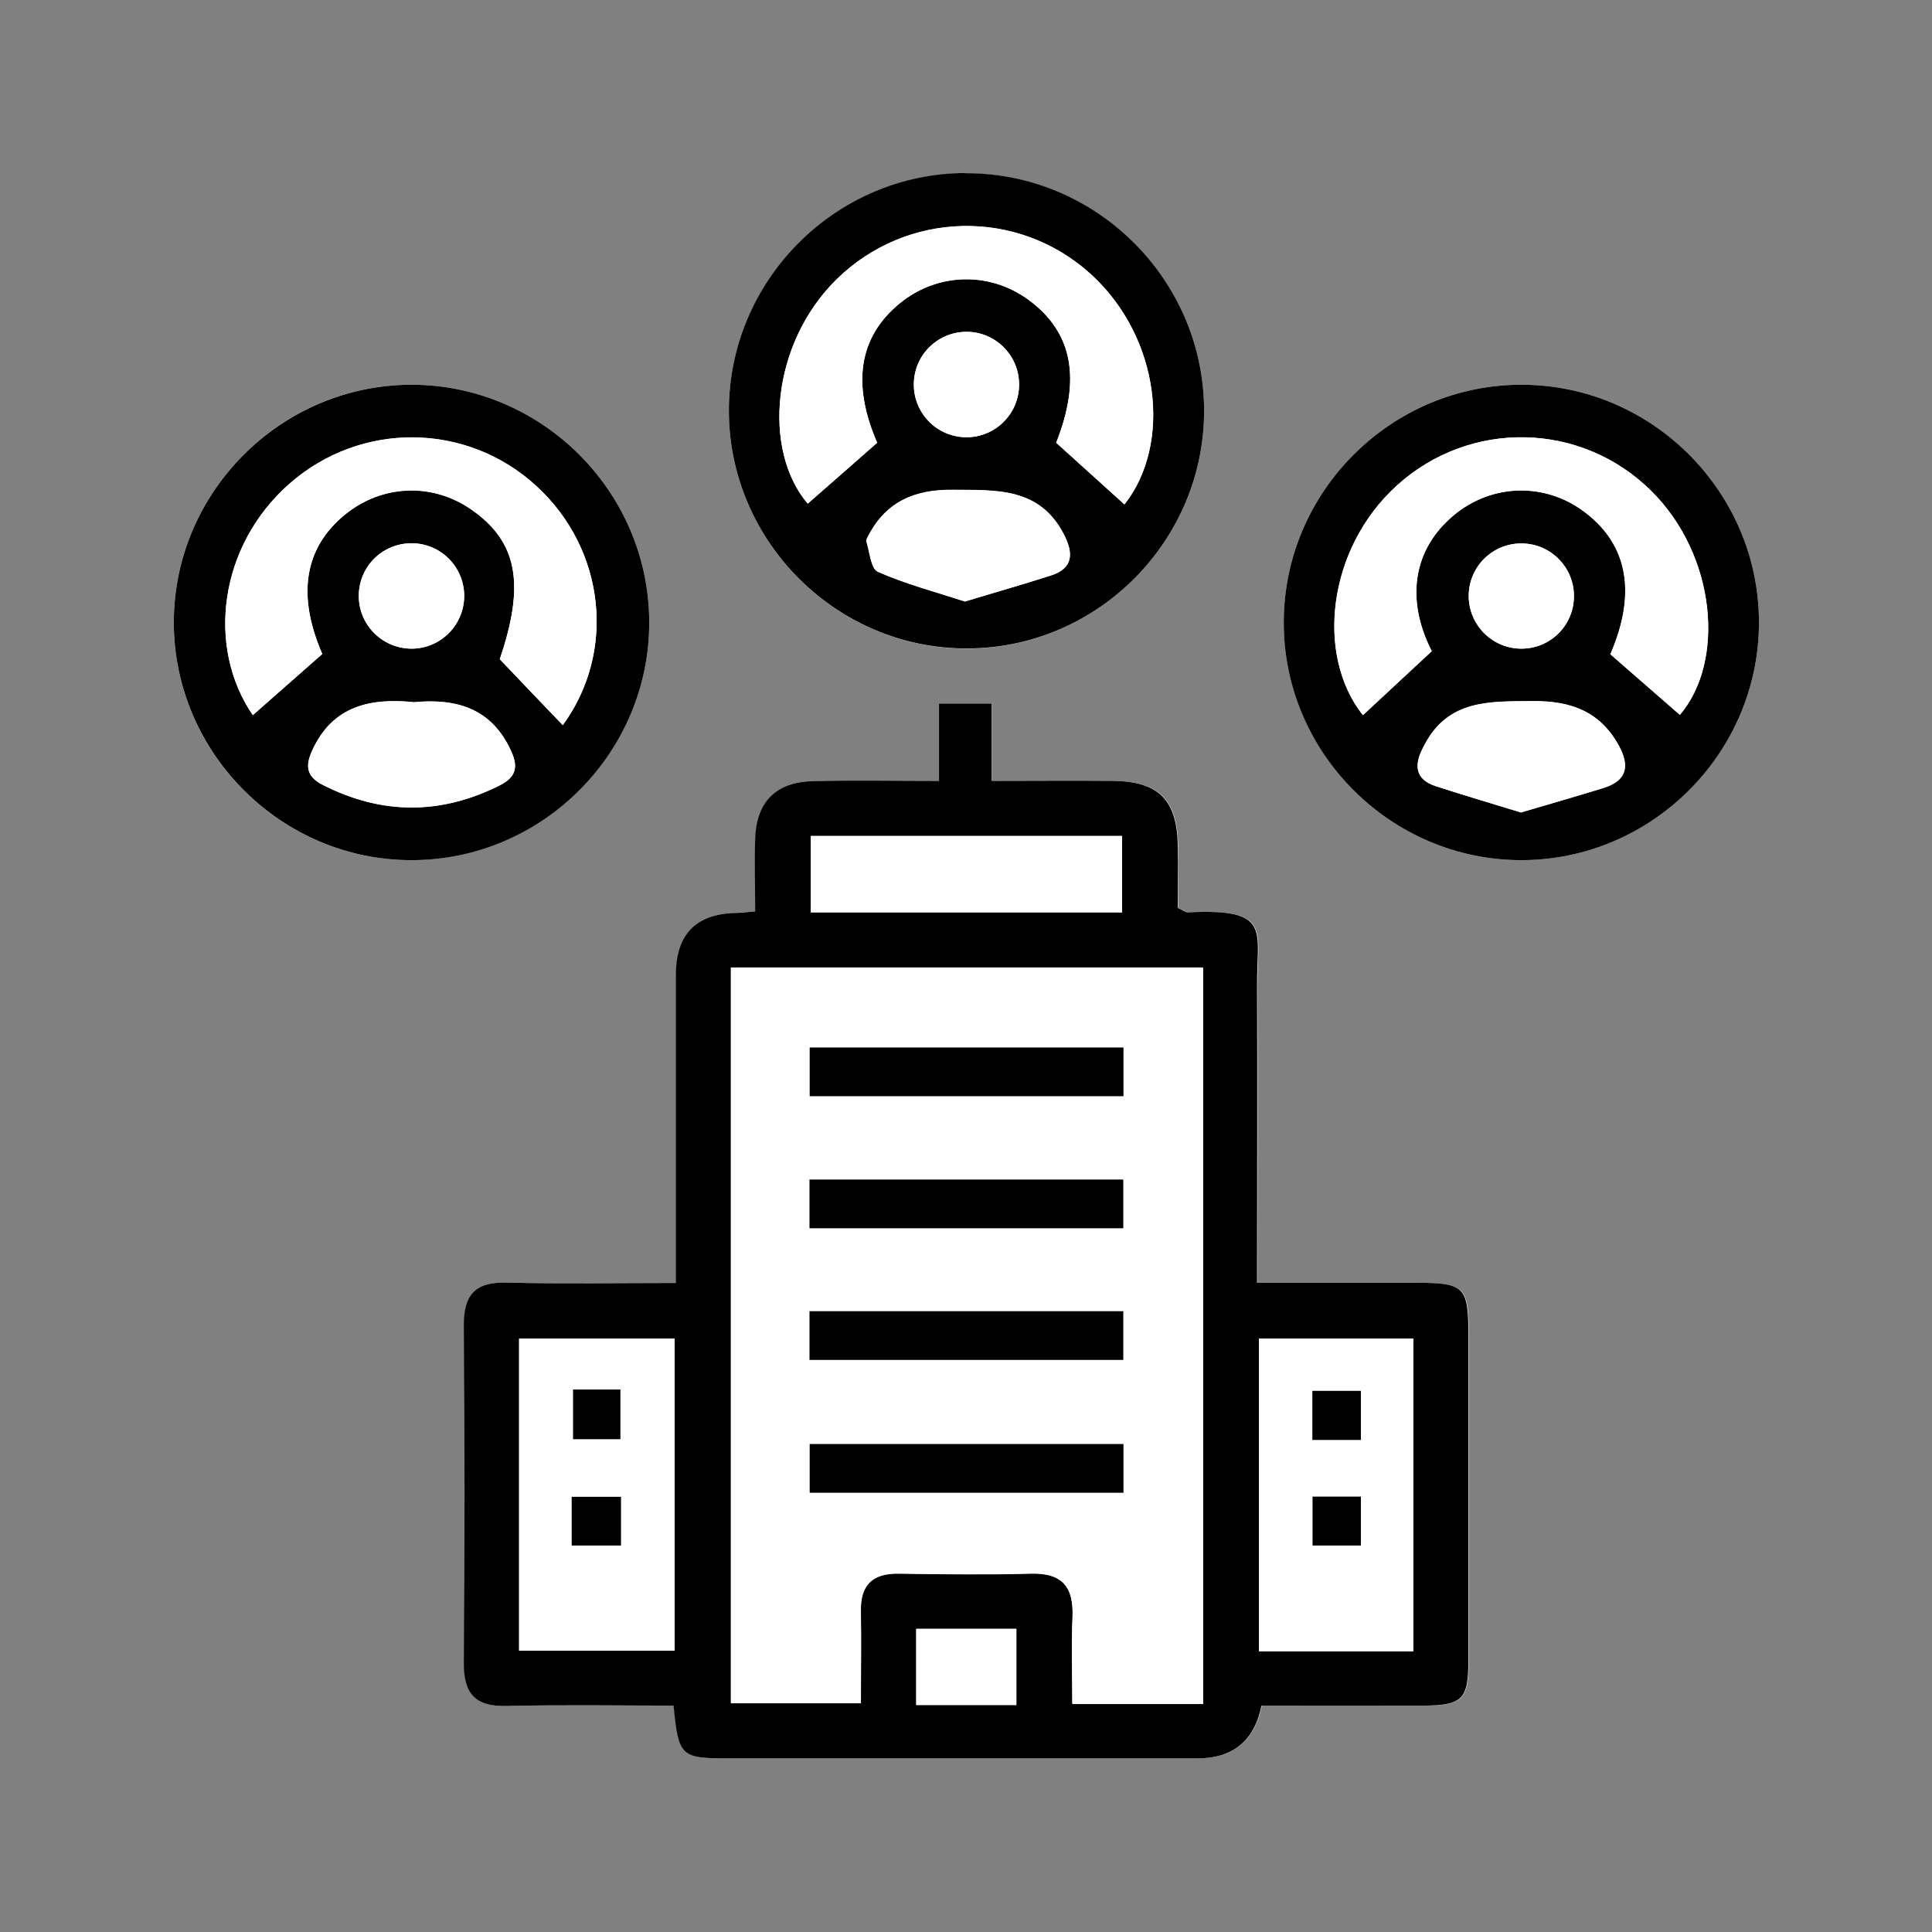
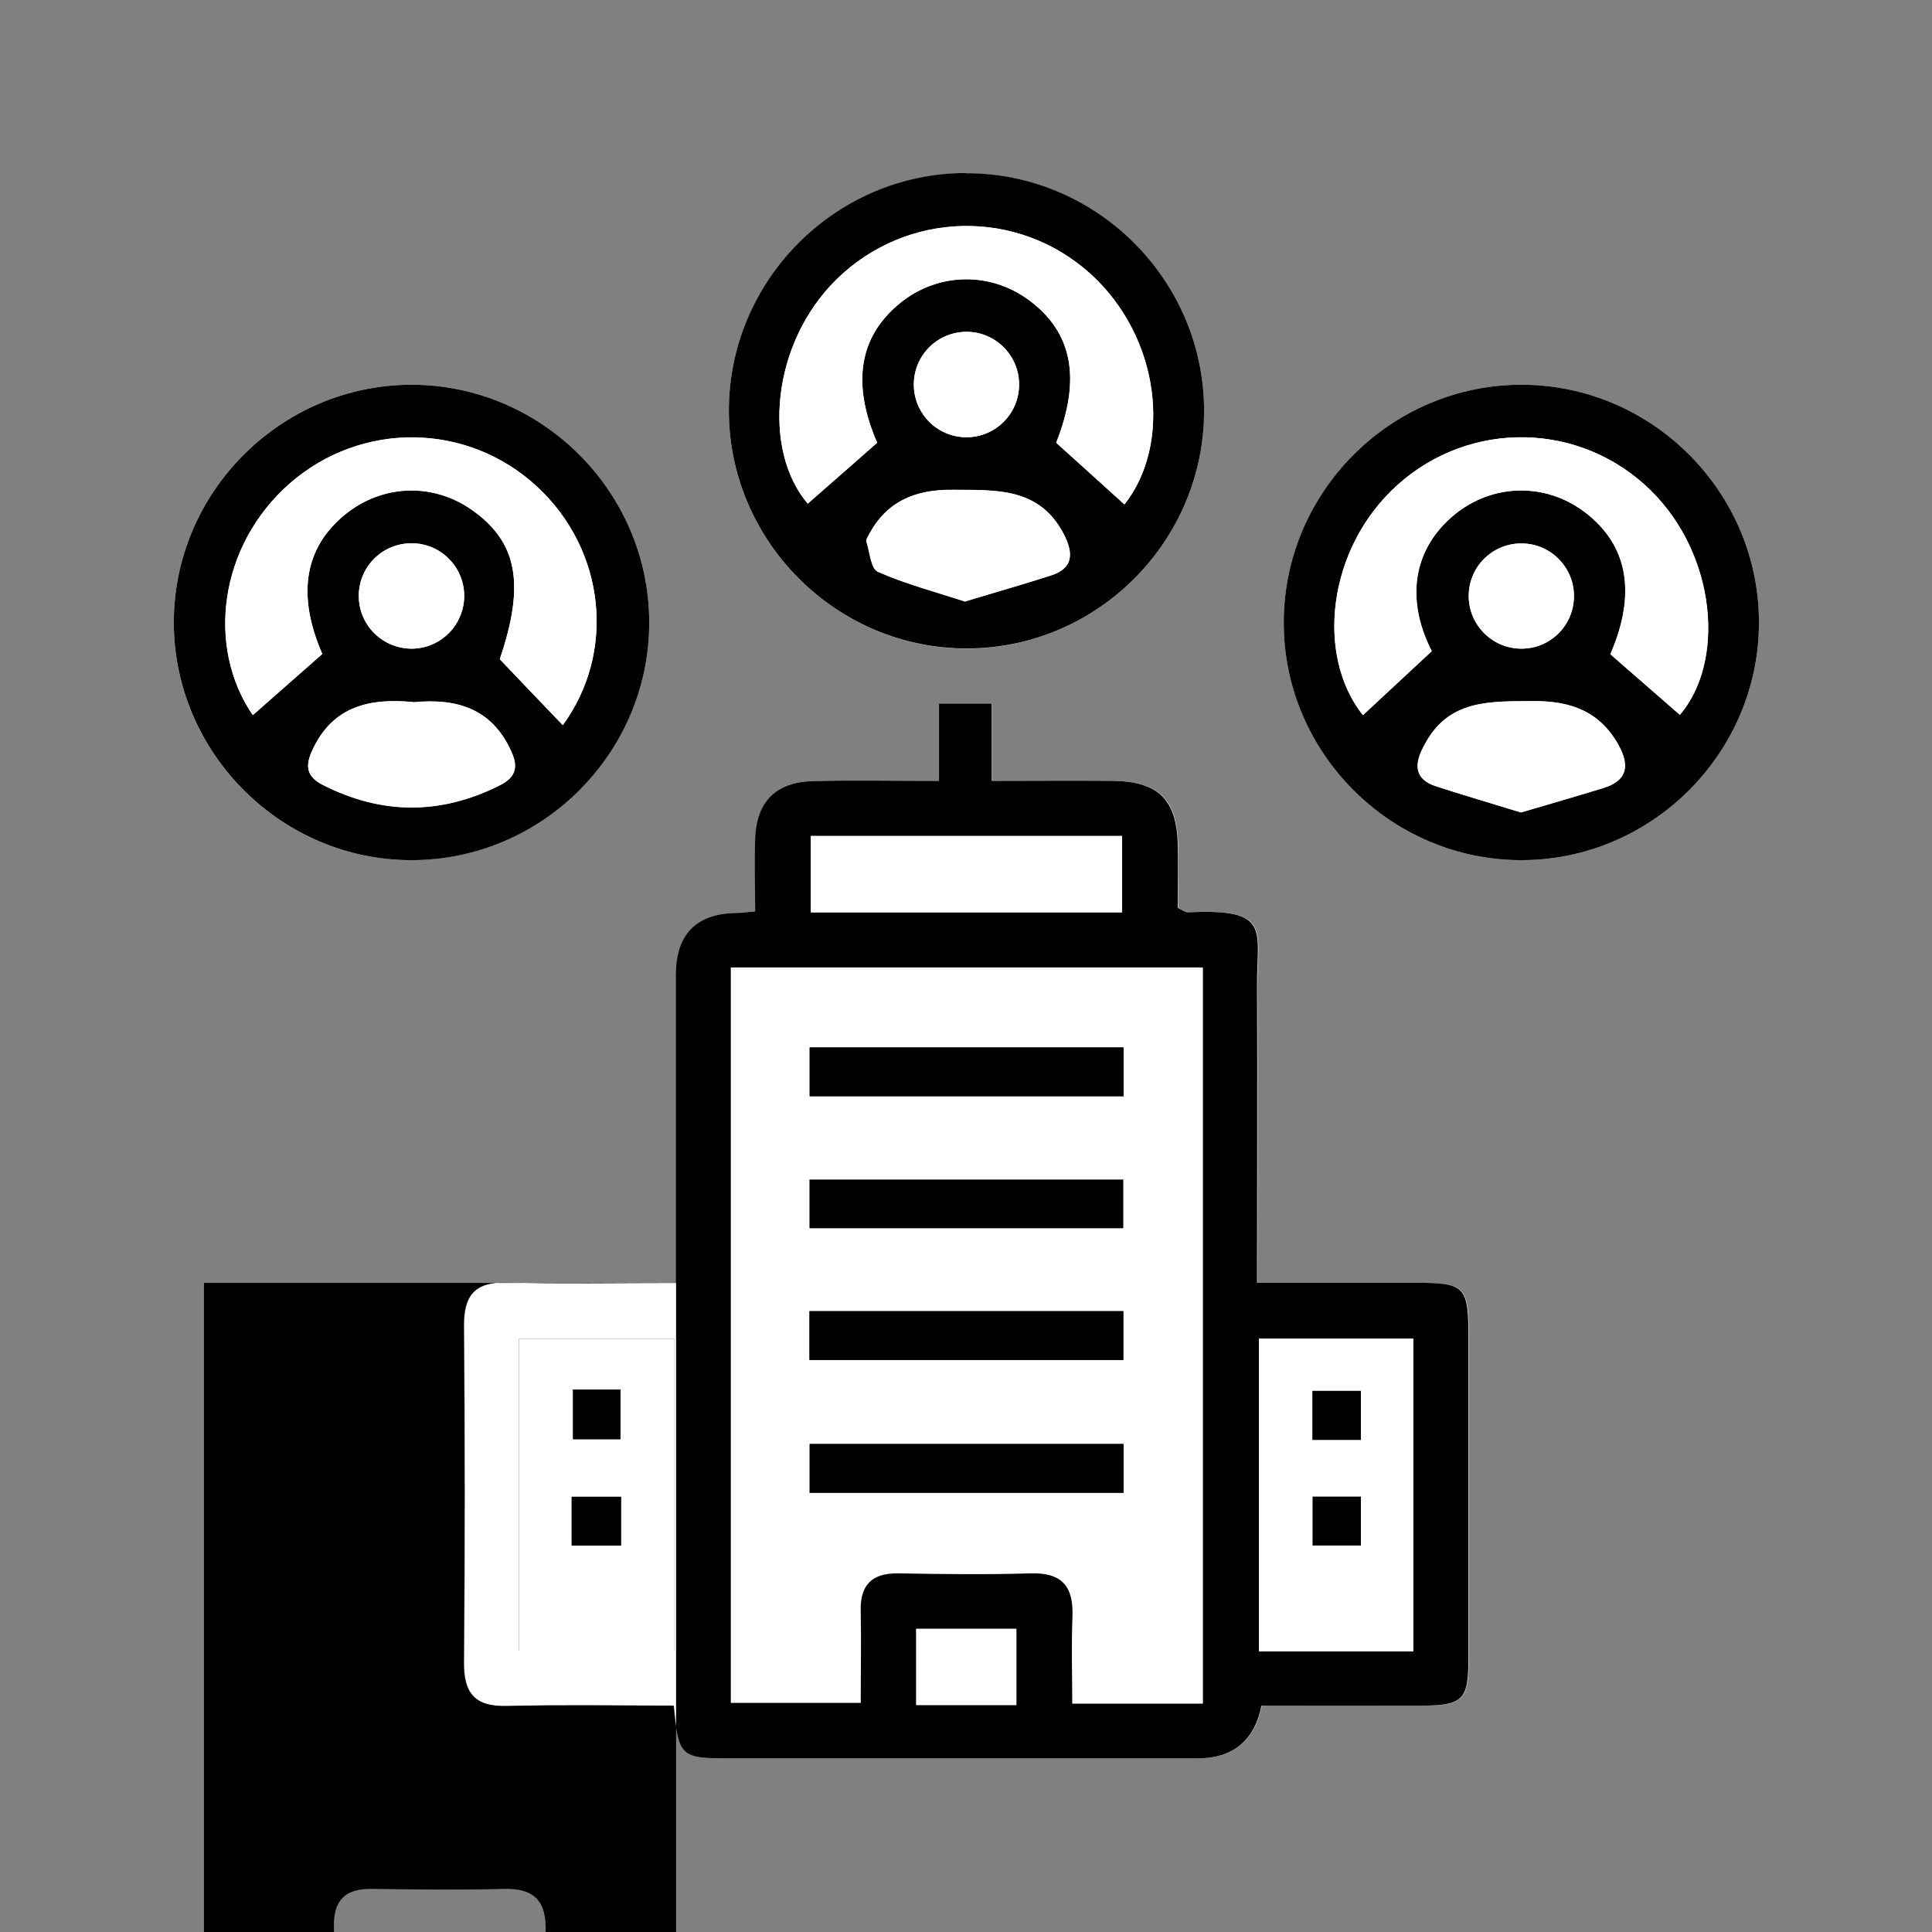
<svg xmlns="http://www.w3.org/2000/svg" id="uuid-e4526b7c-9059-4598-90bf-0d9d50c887b2" data-name="Capa 1" width="99.93" height="99.93" viewBox="0 0 99.93 99.93">
  <rect x="0" y="0" width="99.93" height="99.93" fill="#808080" stroke="none" />
  <g id="uuid-682b89f3-64e3-4949-88e0-363733865b00" data-name="Capa 108">
    <g id="uuid-d4550ff9-493c-4af2-a886-086b7cfbdb7d" data-name="xyEvrv.tif">
      <g>
        <path d="M34.96,66.36c-3.07,0-5.91.05-8.74-.02-1.63-.04-2.22.64-2.21,2.24.05,5.81.05,11.61,0,17.42-.01,1.6.58,2.28,2.21,2.24,2.89-.07,5.78-.02,8.64-.02.26,2.63.37,2.73,2.83,2.73,8.08,0,16.16,0,24.25,0q2.77,0,3.33-2.73c2.75,0,5.54,0,8.32,0,2.08,0,2.38-.3,2.38-2.37,0-5.64,0-11.27,0-16.91,0-2.38-.22-2.58-2.68-2.59-2.71,0-5.42,0-8.25,0,0-5.28.02-10.34,0-15.39-.01-2.84.77-3.98-3.57-3.77-.14,0-.29-.12-.53-.23,0-1.07.01-2.15,0-3.22-.04-2.36-.98-3.32-3.33-3.35-2.03-.02-4.06,0-6.29,0v-4h-2.73v4c-2.31,0-4.41-.04-6.51.01-1.93.04-2.93,1.06-3,2.98-.04,1.23,0,2.47,0,3.76-.47.04-.75.07-1.02.08q-3.08.08-3.08,3.21c0,5.23,0,10.46,0,15.93ZM49.92,8.96c-6.75.04-12.26,5.62-12.22,12.36.04,6.75,5.62,12.26,12.36,12.23,6.75-.04,12.26-5.62,12.22-12.36-.04-6.75-5.61-12.26-12.36-12.22ZM33.58,32.15c-.03-6.75-5.59-12.27-12.34-12.25-6.75.02-12.27,5.59-12.25,12.34.02,6.75,5.59,12.28,12.34,12.25,6.75-.03,12.27-5.59,12.25-12.34ZM90.98,32.23c.02-6.75-5.5-12.31-12.25-12.33-6.74-.02-12.31,5.51-12.33,12.26-.02,6.75,5.51,12.31,12.25,12.33,6.74.02,12.31-5.51,12.33-12.26Z" style="fill: #fff; stroke-width: 0px;" />
-         <path d="M34.96,66.36c0-5.47,0-10.7,0-15.93q0-3.13,3.08-3.21c.27,0,.55-.04,1.02-.08,0-1.29-.04-2.52,0-3.76.07-1.92,1.07-2.93,3-2.98,2.1-.05,4.2-.01,6.51-.01v-4h2.73v4c2.23,0,4.26-.02,6.29,0,2.34.03,3.29.99,3.33,3.35.02,1.08,0,2.15,0,3.22.23.1.38.23.53.23,4.34-.21,3.55.93,3.57,3.77.02,5.06,0,10.11,0,15.39,2.83,0,5.54,0,8.25,0,2.46,0,2.67.21,2.68,2.59,0,5.64,0,11.27,0,16.91,0,2.07-.3,2.36-2.38,2.37-2.78.01-5.56,0-8.32,0q-.55,2.73-3.33,2.73c-8.08,0-16.16,0-24.25,0-2.46,0-2.57-.1-2.83-2.73-2.86,0-5.75-.05-8.64.02-1.63.04-2.22-.65-2.21-2.24.05-5.81.05-11.61,0-17.42-.01-1.6.58-2.28,2.21-2.24,2.84.07,5.67.02,8.74.02ZM62.22,50.06h-24.41v38.04h6.72c0-1.67.03-3.21,0-4.74-.03-1.37.59-1.98,1.95-1.96,2.28.03,4.55.06,6.83,0,1.65-.05,2.24.7,2.17,2.27-.07,1.51-.01,3.02-.01,4.47h6.76v-38.06ZM73.1,85.41v-16.17h-7.98v16.17h7.98ZM34.89,69.24h-8.04v16.14h8.04v-16.14ZM58.04,47.19v-3.95h-16.1v3.95h16.1ZM52.57,88.19v-3.94h-5.18v3.94h5.18Z" style="fill: #000; stroke-width: 0px;" />
+         <path d="M34.96,66.36c0-5.47,0-10.7,0-15.93q0-3.13,3.08-3.21c.27,0,.55-.04,1.02-.08,0-1.29-.04-2.52,0-3.76.07-1.92,1.07-2.93,3-2.98,2.1-.05,4.2-.01,6.51-.01v-4h2.73v4c2.23,0,4.26-.02,6.29,0,2.34.03,3.29.99,3.33,3.35.02,1.08,0,2.15,0,3.22.23.1.38.23.53.23,4.34-.21,3.55.93,3.57,3.77.02,5.06,0,10.11,0,15.39,2.83,0,5.54,0,8.25,0,2.46,0,2.67.21,2.68,2.59,0,5.64,0,11.27,0,16.91,0,2.07-.3,2.36-2.38,2.37-2.78.01-5.56,0-8.32,0q-.55,2.73-3.33,2.73c-8.08,0-16.16,0-24.25,0-2.46,0-2.57-.1-2.83-2.73-2.86,0-5.75-.05-8.64.02-1.63.04-2.22-.65-2.21-2.24.05-5.81.05-11.61,0-17.42-.01-1.6.58-2.28,2.21-2.24,2.84.07,5.67.02,8.74.02Zh-24.41v38.04h6.72c0-1.67.03-3.21,0-4.74-.03-1.37.59-1.98,1.95-1.96,2.28.03,4.55.06,6.83,0,1.65-.05,2.24.7,2.17,2.27-.07,1.51-.01,3.02-.01,4.47h6.76v-38.06ZM73.1,85.41v-16.17h-7.98v16.17h7.98ZM34.89,69.24h-8.04v16.14h8.04v-16.14ZM58.04,47.19v-3.95h-16.1v3.95h16.1ZM52.57,88.19v-3.94h-5.18v3.94h5.18Z" style="fill: #000; stroke-width: 0px;" />
        <path d="M49.92,8.96c6.75-.04,12.32,5.47,12.36,12.22.04,6.75-5.47,12.33-12.22,12.36-6.74.04-12.32-5.48-12.36-12.23-.04-6.75,5.47-12.33,12.22-12.36ZM41.78,26.05c1.14-1,2.32-2.03,3.59-3.15-1.31-3.02-.97-5.47,1.18-7.22,1.94-1.58,4.62-1.65,6.64-.18,2.32,1.69,2.73,4.13,1.44,7.4,1.27,1.15,2.43,2.2,3.53,3.19,2.46-3.1,1.87-8.63-1.75-11.92-3.76-3.41-9.49-3.29-13.13.27-3.4,3.33-3.85,8.86-1.5,11.61ZM49.89,31.11c1.57-.47,3.02-.88,4.46-1.35,1.18-.38,1.17-1.17.67-2.13-1.26-2.44-3.5-2.28-5.75-2.3-1.94-.02-3.43.6-4.35,2.36-.05.1-.14.23-.11.31.17.55.23,1.41.59,1.57,1.43.63,2.95,1.03,4.48,1.53ZM52.71,19.94c.03-1.49-1.15-2.73-2.63-2.77-1.49-.05-2.74,1.1-2.81,2.59-.07,1.56,1.16,2.85,2.71,2.86,1.49,0,2.7-1.19,2.73-2.67Z" style="fill: #000; stroke-width: 0px;" />
        <path d="M33.58,32.15c.03,6.75-5.5,12.32-12.25,12.34-6.74.03-12.31-5.5-12.34-12.25-.02-6.75,5.5-12.31,12.25-12.34,6.75-.02,12.31,5.5,12.34,12.25ZM13.08,36.99c1.14-1,2.32-2.04,3.59-3.16-1.31-3.01-.96-5.49,1.2-7.23,1.91-1.54,4.5-1.64,6.51-.24,2.4,1.66,2.79,3.86,1.47,7.74,1.12,1.18,2.19,2.3,3.26,3.41,2.77-3.79,2.2-9.08-1.35-12.35-3.6-3.32-9.08-3.38-12.77-.15-3.67,3.21-4.33,8.47-1.91,11.99ZM21.37,36.32c-2.22-.22-4.16.19-5.22,2.5-.36.8-.31,1.35.56,1.79,3.05,1.54,6.07,1.55,9.13.02.84-.42.98-.95.6-1.77-1.01-2.22-2.84-2.75-5.07-2.53ZM24.01,30.8c-.01-1.49-1.22-2.69-2.71-2.7-1.56,0-2.8,1.27-2.74,2.83.05,1.48,1.3,2.65,2.79,2.62,1.48-.03,2.67-1.26,2.66-2.75Z" style="fill: #000; stroke-width: 0px;" />
        <path d="M90.98,32.23c-.02,6.75-5.58,12.28-12.33,12.26-6.75-.02-12.28-5.59-12.25-12.33.02-6.75,5.58-12.28,12.33-12.26,6.75.02,12.27,5.58,12.25,12.33ZM86.89,36.98c2.35-2.75,1.9-8.26-1.5-11.61-3.62-3.56-9.35-3.68-13.12-.27-3.63,3.28-4.22,8.81-1.77,11.89,1.12-1.04,2.3-2.14,3.56-3.31-1.35-2.64-1-5.26,1.15-7.04,1.98-1.64,4.73-1.7,6.78-.14,2.26,1.72,2.65,4.24,1.31,7.34,1.27,1.11,2.46,2.14,3.6,3.14ZM78.65,42.02c1.49-.44,2.89-.84,4.28-1.27,1.23-.38,1.36-1.16.78-2.22-.97-1.75-2.49-2.28-4.41-2.27-2.19.02-4.37-.11-5.61,2.24-.03.05-.05.1-.08.15-.47.89-.45,1.65.65,2.01,1.44.47,2.88.89,4.38,1.35ZM81.41,30.86c.02-1.49-1.17-2.72-2.65-2.75-1.49-.04-2.73,1.12-2.79,2.6-.06,1.55,1.18,2.85,2.73,2.84,1.49,0,2.7-1.2,2.71-2.69Z" style="fill: #000; stroke-width: 0px;" />
        <path d="M62.22,50.06v38.06h-6.76c0-1.45-.05-2.96.01-4.47.07-1.58-.52-2.32-2.17-2.27-2.27.07-4.55.04-6.83,0-1.37-.02-1.99.59-1.95,1.96.03,1.53,0,3.07,0,4.74h-6.72v-38.04h24.41ZM41.87,70.34h16.23v-2.52h-16.23v2.52ZM58.1,61.01h-16.23v2.52h16.23v-2.52ZM58.11,54.18h-16.23v2.52h16.23v-2.52ZM58.11,74.69h-16.23v2.52h16.23v-2.52Z" style="fill: #fff; stroke-width: 0px;" />
        <path d="M73.1,85.41h-7.98v-16.17h7.98v16.17ZM70.39,74.48v-2.54h-2.51v2.54h2.51ZM70.39,79.94v-2.53h-2.5v2.53h2.5Z" style="fill: #fff; stroke-width: 0px;" />
        <path d="M34.89,69.24v16.14h-8.04v-16.14h8.04ZM29.64,71.87v2.57h2.45v-2.57h-2.45ZM29.57,79.94h2.55v-2.52h-2.55v2.52Z" style="fill: #fff; stroke-width: 0px;" />
        <path d="M58.04,47.19h-16.1v-3.95h16.1v3.95Z" style="fill: #fff; stroke-width: 0px;" />
        <path d="M52.57,88.19h-5.18v-3.94h5.18v3.94Z" style="fill: #fff; stroke-width: 0px;" />
        <path d="M41.78,26.05c-2.35-2.75-1.9-8.28,1.5-11.61,3.64-3.56,9.36-3.68,13.13-.27,3.62,3.29,4.21,8.81,1.75,11.92-1.1-1-2.26-2.04-3.53-3.19,1.29-3.27.88-5.7-1.44-7.4-2.02-1.47-4.7-1.4-6.64.18-2.15,1.75-2.49,4.2-1.18,7.22-1.27,1.12-2.45,2.15-3.59,3.15Z" style="fill: #fff; stroke-width: 0px;" />
        <path d="M49.89,31.11c-1.53-.5-3.05-.9-4.48-1.53-.36-.16-.42-1.02-.59-1.57-.03-.09.06-.22.11-.31.92-1.76,2.41-2.38,4.35-2.36,2.24.02,4.49-.14,5.75,2.3.49.96.51,1.75-.67,2.13-1.44.46-2.89.87-4.46,1.35Z" style="fill: #fff; stroke-width: 0px;" />
        <path d="M52.71,19.94c-.03,1.49-1.24,2.68-2.73,2.67-1.55,0-2.79-1.3-2.71-2.86.07-1.48,1.32-2.63,2.81-2.59,1.48.05,2.66,1.29,2.63,2.77Z" style="fill: #fff; stroke-width: 0px;" />
        <path d="M13.08,36.99c-2.42-3.52-1.76-8.78,1.91-11.99,3.69-3.23,9.17-3.17,12.77.15,3.55,3.27,4.12,8.56,1.35,12.35-1.06-1.11-2.13-2.23-3.26-3.41,1.32-3.87.92-6.07-1.47-7.74-2.01-1.4-4.6-1.3-6.51.24-2.16,1.75-2.51,4.22-1.2,7.23-1.27,1.12-2.45,2.16-3.59,3.16Z" style="fill: #fff; stroke-width: 0px;" />
        <path d="M21.37,36.32c2.23-.22,4.07.31,5.07,2.53.38.83.24,1.35-.6,1.77-3.06,1.53-6.08,1.52-9.13-.02-.87-.44-.93-.99-.56-1.79,1.05-2.31,3-2.71,5.22-2.5Z" style="fill: #fff; stroke-width: 0px;" />
        <path d="M24.01,30.8c.01,1.49-1.17,2.71-2.66,2.75-1.49.03-2.73-1.14-2.79-2.62-.06-1.56,1.18-2.84,2.74-2.83,1.49,0,2.69,1.21,2.71,2.7Z" style="fill: #fff; stroke-width: 0px;" />
        <path d="M86.89,36.98c-1.14-.99-2.32-2.03-3.6-3.14,1.34-3.1.95-5.62-1.31-7.34-2.04-1.56-4.8-1.5-6.78.14-2.15,1.79-2.5,4.4-1.15,7.04-1.26,1.17-2.44,2.27-3.56,3.31-2.45-3.08-1.85-8.61,1.77-11.89,3.78-3.41,9.5-3.3,13.12.27,3.4,3.35,3.86,8.85,1.5,11.61Z" style="fill: #fff; stroke-width: 0px;" />
        <path d="M78.65,42.02c-1.5-.46-2.95-.89-4.38-1.35-1.1-.36-1.12-1.11-.65-2.01.03-.05.05-.1.08-.15,1.23-2.35,3.41-2.22,5.61-2.24,1.92-.02,3.43.52,4.41,2.27.59,1.06.46,1.84-.78,2.22-1.39.43-2.79.83-4.28,1.27Z" style="fill: #fff; stroke-width: 0px;" />
        <path d="M81.41,30.86c-.02,1.49-1.22,2.69-2.71,2.69-1.55,0-2.8-1.29-2.73-2.84.06-1.48,1.3-2.64,2.79-2.6,1.48.04,2.67,1.27,2.65,2.75Z" style="fill: #fff; stroke-width: 0px;" />
        <path d="M41.87,70.34v-2.52h16.23v2.52h-16.23Z" style="fill: #000; stroke-width: 0px;" />
-         <path d="M58.1,61.01v2.52h-16.23v-2.52h16.23Z" style="fill: #000; stroke-width: 0px;" />
        <path d="M58.11,54.18v2.52h-16.23v-2.52h16.23Z" style="fill: #000; stroke-width: 0px;" />
        <path d="M58.11,74.69v2.52h-16.23v-2.52h16.23Z" style="fill: #000; stroke-width: 0px;" />
        <path d="M70.39,74.48h-2.51v-2.54h2.51v2.54Z" style="fill: #000; stroke-width: 0px;" />
        <path d="M70.39,79.94h-2.5v-2.53h2.5v2.53Z" style="fill: #000; stroke-width: 0px;" />
        <path d="M29.64,71.87h2.45v2.57h-2.45v-2.57Z" style="fill: #000; stroke-width: 0px;" />
        <path d="M29.57,79.94v-2.52h2.55v2.52h-2.55Z" style="fill: #000; stroke-width: 0px;" />
      </g>
    </g>
  </g>
</svg>